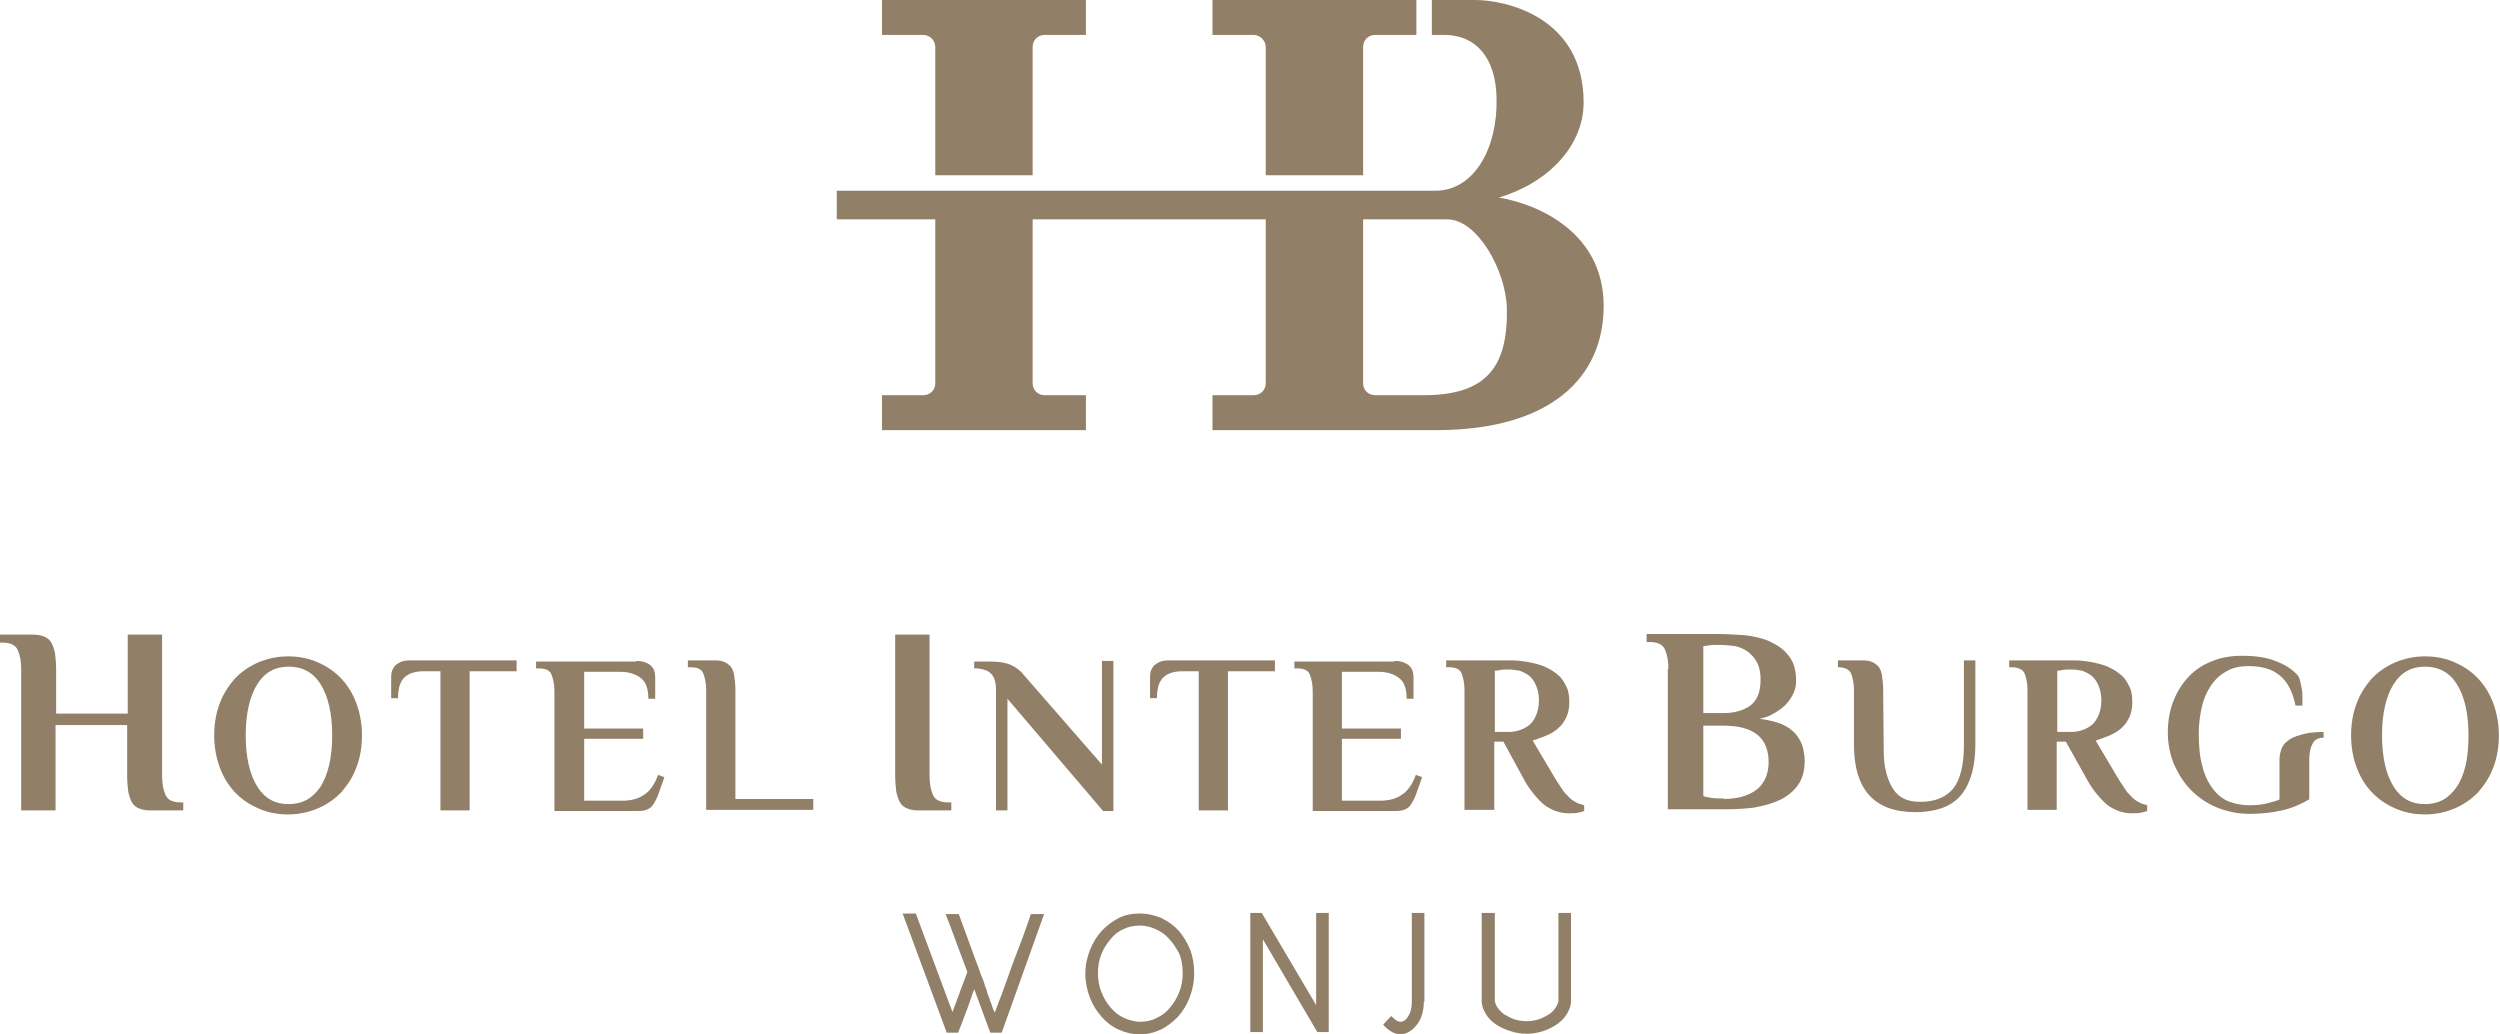
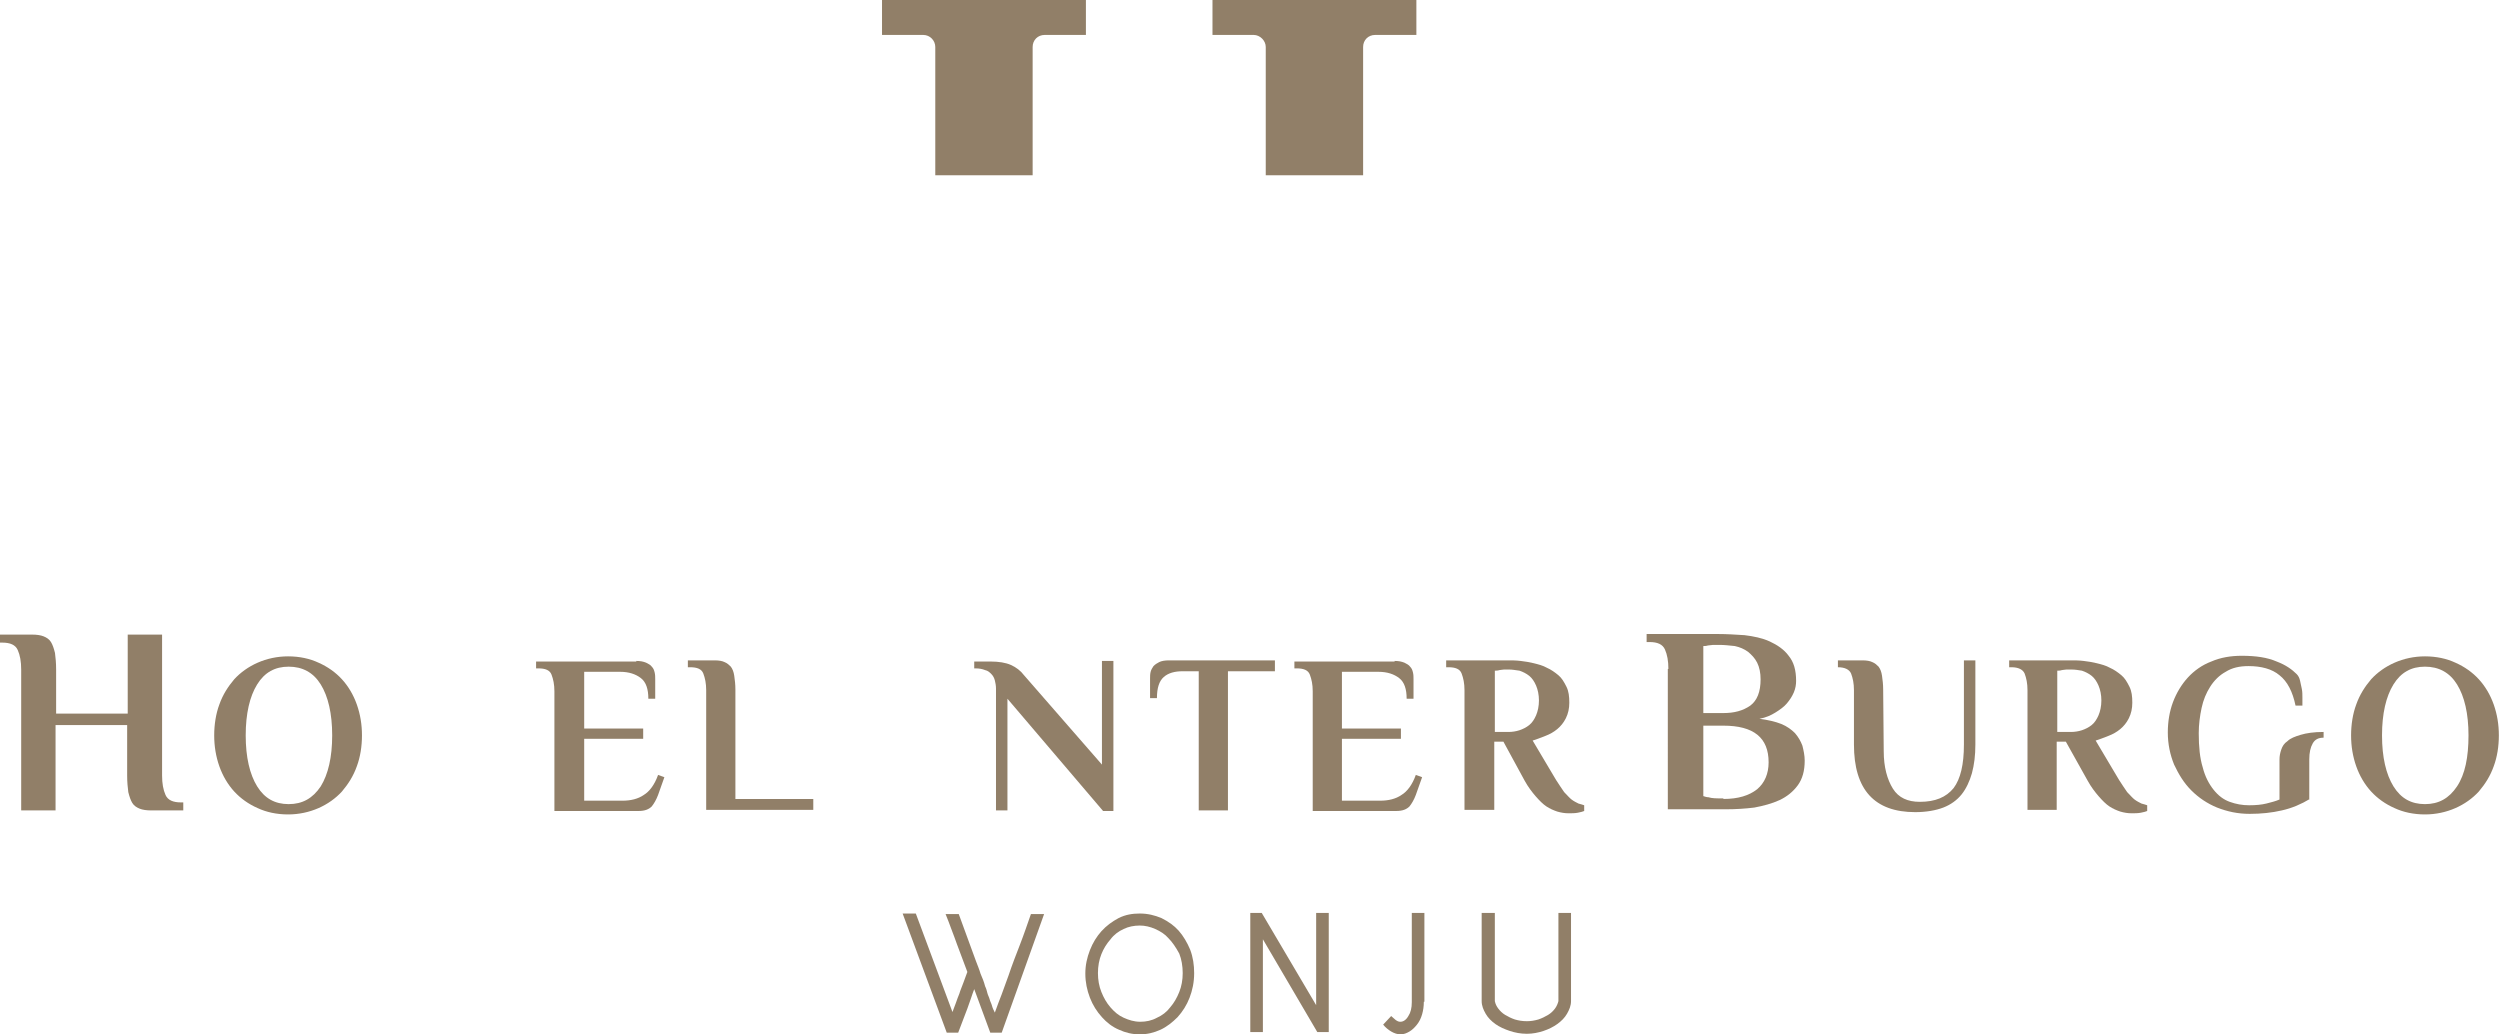
<svg xmlns="http://www.w3.org/2000/svg" version="1.1" id="레이어_1" x="0px" y="0px" viewBox="0 0 436.5 180.6" style="enable-background:new 0 0 436.5 180.6;" xml:space="preserve">
  <style type="text/css">
	.st0{fill:#917F68;}
</style>
  <g>
    <g>
      <g>
        <path class="st0" d="M22.3,110.8h6v24.6c0,1.4,0.2,2.5,0.6,3.4c0.4,0.9,1.3,1.3,2.7,1.3H32v1.4h-5.6c-0.8,0-1.5-0.1-2-0.3     c-0.5-0.2-1-0.5-1.3-1c-0.3-0.5-0.5-1.1-0.7-1.9c-0.1-0.8-0.2-1.7-0.2-2.9v-8.8H9.7v14.9h-6v-24.6c0-1.4-0.2-2.5-0.6-3.4     c-0.4-0.9-1.3-1.3-2.7-1.3H0v-1.4h5.6c0.8,0,1.5,0.1,2,0.3c0.5,0.2,1,0.5,1.3,1c0.3,0.5,0.5,1.1,0.7,1.9c0.1,0.8,0.2,1.7,0.2,2.9     v7.7h12.5V110.8z" />
        <path class="st0" d="M37.4,128.4c0-1.9,0.3-3.8,0.9-5.4c0.6-1.7,1.5-3.1,2.6-4.4c1.1-1.2,2.5-2.2,4.1-2.9     c1.6-0.7,3.4-1.1,5.3-1.1c2,0,3.8,0.4,5.3,1.1c1.6,0.7,3,1.7,4.1,2.9c1.1,1.2,2,2.7,2.6,4.4c0.6,1.7,0.9,3.5,0.9,5.4     c0,1.9-0.3,3.8-0.9,5.4c-0.6,1.7-1.5,3.1-2.6,4.4c-1.1,1.2-2.5,2.2-4.1,2.9c-1.6,0.7-3.4,1.1-5.3,1.1c-2,0-3.8-0.4-5.3-1.1     c-1.6-0.7-3-1.7-4.1-2.9s-2-2.7-2.6-4.4C37.7,132.1,37.4,130.3,37.4,128.4z M58,128.4c0-3.8-0.7-6.8-2-8.9     c-1.3-2.1-3.2-3.1-5.6-3.1c-2.4,0-4.2,1-5.5,3.1c-1.3,2.1-2,5.1-2,8.9c0,3.8,0.7,6.8,2,8.9c1.3,2.1,3.1,3.1,5.5,3.1     c2.4,0,4.2-1,5.6-3.1C57.3,135.2,58,132.2,58,128.4z" />
-         <path class="st0" d="M90.2,115.4v1.8h-8.2v24.3h-5.1v-24.3H74c-1.4,0-2.5,0.3-3.3,1c-0.8,0.7-1.2,1.9-1.2,3.7h-1.2v-3.4     c0-0.4,0-0.8,0.1-1.2c0.1-0.4,0.3-0.7,0.5-1c0.3-0.3,0.6-0.5,1-0.7c0.4-0.2,1-0.3,1.7-0.3H90.2z" />
        <path class="st0" d="M111.1,115.4c0.7,0,1.2,0.1,1.7,0.3c0.4,0.2,0.8,0.4,1,0.7c0.3,0.3,0.4,0.6,0.5,1c0.1,0.4,0.1,0.8,0.1,1.2     v3.4h-1.2c0-1.7-0.4-2.9-1.3-3.6c-0.9-0.7-2.1-1.1-3.6-1.1H102v9.9h10.3v1.8H102v10.8h6.7c1.4,0,2.7-0.3,3.7-1     c1-0.6,1.9-1.8,2.5-3.5l1.1,0.4l-1.1,3.1c-0.3,0.8-0.7,1.5-1.1,2c-0.5,0.5-1.2,0.8-2.3,0.8H96.8v-20.9c0-1.2-0.2-2.1-0.5-2.9     s-1.1-1.1-2.3-1.1h-0.4v-1.2H111.1z" />
        <path class="st0" d="M142,139.6v1.8h-18.7v-20.9c0-1.2-0.2-2.1-0.5-2.9s-1.1-1.1-2.3-1.1h-0.4v-1.2h4.7c0.7,0,1.3,0.1,1.7,0.3     c0.5,0.2,0.8,0.5,1.1,0.8c0.3,0.4,0.5,0.9,0.6,1.6c0.1,0.7,0.2,1.5,0.2,2.4v19.1H142z" />
-         <path class="st0" d="M156.3,110.8h6v24.6c0,1.4,0.2,2.5,0.6,3.4c0.4,0.9,1.3,1.3,2.7,1.3h0.5v1.4h-5.6c-0.8,0-1.5-0.1-2-0.3     c-0.5-0.2-1-0.5-1.3-1c-0.3-0.5-0.5-1.1-0.7-1.9c-0.1-0.8-0.2-1.7-0.2-2.9V110.8z" />
        <path class="st0" d="M192.4,133.5v-18.1h2v26.2h-1.8l-16.7-19.6v19.5h-2v-21.3c0-0.5-0.1-1-0.2-1.4c-0.1-0.4-0.3-0.8-0.6-1.1     c-0.3-0.3-0.6-0.6-1.1-0.7c-0.5-0.2-1-0.3-1.7-0.3h-0.2v-1.2h2.8c1.5,0,2.7,0.2,3.6,0.6c0.9,0.4,1.7,1,2.3,1.8L192.4,133.5z" />
        <path class="st0" d="M222.6,115.4v1.8h-8.2v24.3h-5.1v-24.3h-2.8c-1.4,0-2.5,0.3-3.3,1c-0.8,0.7-1.2,1.9-1.2,3.7h-1.2v-3.4     c0-0.4,0-0.8,0.1-1.2c0.1-0.4,0.3-0.7,0.5-1c0.3-0.3,0.6-0.5,1-0.7c0.4-0.2,1-0.3,1.7-0.3H222.6z" />
        <path class="st0" d="M243.5,115.4c0.7,0,1.2,0.1,1.7,0.3c0.4,0.2,0.8,0.4,1,0.7c0.3,0.3,0.4,0.6,0.5,1c0.1,0.4,0.1,0.8,0.1,1.2     v3.4h-1.2c0-1.7-0.4-2.9-1.3-3.6c-0.9-0.7-2.1-1.1-3.6-1.1h-6.4v9.9h10.3v1.8h-10.3v10.8h6.7c1.4,0,2.7-0.3,3.7-1     c1-0.6,1.9-1.8,2.5-3.5l1.1,0.4l-1.1,3.1c-0.3,0.8-0.7,1.5-1.1,2c-0.5,0.5-1.2,0.8-2.3,0.8h-14.6v-20.9c0-1.2-0.2-2.1-0.5-2.9     s-1.1-1.1-2.3-1.1h-0.4v-1.2H243.5z" />
        <path class="st0" d="M262.5,129.5h-1.6v11.9h-5.2v-20.9c0-1.2-0.2-2.1-0.5-2.9s-1.1-1.1-2.3-1.1h-0.4v-1.2h10.9     c0.6,0,1.3,0,2.1,0.1c0.8,0.1,1.5,0.2,2.3,0.4c0.8,0.2,1.6,0.4,2.3,0.8c0.7,0.3,1.4,0.8,2,1.3c0.6,0.5,1,1.2,1.4,2     c0.4,0.8,0.5,1.7,0.5,2.8c0,1-0.2,1.9-0.6,2.7c-0.4,0.8-0.9,1.4-1.5,1.9c-0.6,0.5-1.3,0.9-2.1,1.2c-0.8,0.3-1.5,0.6-2.2,0.8     l4.1,6.9c0.5,0.8,1,1.5,1.4,2.1c0.5,0.5,0.9,1,1.3,1.3c0.4,0.3,0.8,0.5,1.2,0.7c0.4,0.1,0.7,0.2,1,0.3v1     c-0.2,0.1-0.6,0.2-1.1,0.3c-0.5,0.1-1.1,0.1-1.6,0.1c-0.7,0-1.3-0.1-2-0.3c-0.6-0.2-1.3-0.5-1.9-0.9c-0.6-0.4-1.2-1-1.9-1.8     c-0.6-0.7-1.3-1.6-1.9-2.7L262.5,129.5z M263.5,116.9c-0.3,0-0.6,0-0.9,0c-0.3,0-0.6,0.1-0.8,0.1c-0.3,0.1-0.6,0.1-0.8,0.1v10.7     h2.4c0.6,0,1.3-0.1,1.9-0.3c0.6-0.2,1.2-0.5,1.7-0.9c0.5-0.4,0.9-1,1.2-1.7c0.3-0.7,0.5-1.6,0.5-2.6c0-1-0.2-1.9-0.5-2.6     c-0.3-0.7-0.7-1.3-1.2-1.7c-0.5-0.4-1.1-0.7-1.7-0.9C264.6,117,264,116.9,263.5,116.9z" />
        <path class="st0" d="M291.3,116.8c0-1.4-0.2-2.5-0.6-3.4c-0.4-0.9-1.3-1.3-2.7-1.3h-0.5v-1.4h12.5c1.5,0,3,0.1,4.6,0.2     c1.6,0.2,3.1,0.5,4.4,1.1c1.3,0.6,2.5,1.4,3.3,2.5c0.9,1.1,1.3,2.5,1.3,4.4c0,0.6-0.1,1.3-0.4,2c-0.3,0.7-0.7,1.3-1.2,1.9     c-0.5,0.6-1.2,1.1-2,1.6c-0.8,0.5-1.7,0.9-2.8,1.1c1.5,0.2,2.8,0.5,3.8,0.9c1,0.4,1.8,1,2.4,1.6c0.6,0.7,1,1.4,1.3,2.2     c0.2,0.8,0.4,1.7,0.4,2.6c0,1.8-0.4,3.2-1.2,4.3c-0.8,1.1-1.9,2-3.2,2.6c-1.3,0.6-2.8,1-4.4,1.3c-1.6,0.2-3.3,0.3-4.9,0.3h-10.2     V116.8z M300.2,112.6c-0.4,0-0.7,0-1.1,0c-0.3,0-0.6,0.1-0.9,0.1c-0.3,0.1-0.6,0.1-0.8,0.1v11.7h3.5c1.9,0,3.4-0.4,4.7-1.3     c1.2-0.9,1.8-2.4,1.8-4.6c0-1.1-0.2-2.1-0.6-2.9c-0.4-0.8-1-1.4-1.6-1.9c-0.7-0.5-1.4-0.8-2.3-1     C301.9,112.7,301.1,112.6,300.2,112.6z M300.9,139.5c2.6,0,4.5-0.6,5.9-1.7c1.3-1.1,2-2.7,2-4.7c0-4.3-2.6-6.4-7.9-6.4h-3.5v12.3     c0.3,0.1,0.6,0.2,0.9,0.2c0.6,0.2,1.4,0.2,2.3,0.2H300.9z" />
        <path class="st0" d="M328.9,131.2c0,2.7,0.6,4.9,1.6,6.5c1,1.6,2.6,2.3,4.7,2.3c2.7,0,4.6-0.8,5.9-2.4c1.2-1.6,1.8-4.1,1.8-7.6     v-14.7h2V130c0,1.9-0.2,3.5-0.6,5c-0.4,1.4-1,2.7-1.8,3.7c-0.8,1-1.9,1.8-3.2,2.3c-1.3,0.5-3,0.8-4.9,0.8     c-7.1,0-10.7-3.9-10.7-11.8v-9.5c0-1.2-0.2-2.1-0.5-2.9c-0.3-0.7-1.1-1.1-2.3-1.1v-1.2h4.3c0.7,0,1.3,0.1,1.7,0.3     c0.5,0.2,0.8,0.5,1.1,0.8c0.3,0.4,0.5,0.9,0.6,1.6c0.1,0.7,0.2,1.5,0.2,2.4L328.9,131.2z" />
        <path class="st0" d="M360.7,129.5h-1.6v11.9H354v-20.9c0-1.2-0.2-2.1-0.5-2.9c-0.3-0.7-1.1-1.1-2.3-1.1h-0.4v-1.2h10.9     c0.6,0,1.3,0,2.1,0.1c0.8,0.1,1.5,0.2,2.3,0.4c0.8,0.2,1.6,0.4,2.3,0.8c0.7,0.3,1.4,0.8,2,1.3c0.6,0.5,1,1.2,1.4,2     c0.4,0.8,0.5,1.7,0.5,2.8c0,1-0.2,1.9-0.6,2.7c-0.4,0.8-0.9,1.4-1.5,1.9c-0.6,0.5-1.3,0.9-2.1,1.2c-0.8,0.3-1.5,0.6-2.2,0.8     l4.1,6.9c0.5,0.8,1,1.5,1.4,2.1c0.5,0.5,0.9,1,1.3,1.3c0.4,0.3,0.8,0.5,1.2,0.7c0.4,0.1,0.7,0.2,1,0.3v1     c-0.2,0.1-0.6,0.2-1.1,0.3s-1.1,0.1-1.6,0.1c-0.7,0-1.3-0.1-2-0.3c-0.6-0.2-1.3-0.5-1.9-0.9c-0.6-0.4-1.2-1-1.9-1.8     c-0.6-0.7-1.3-1.6-1.9-2.7L360.7,129.5z M361.7,116.9c-0.3,0-0.6,0-0.9,0c-0.3,0-0.6,0.1-0.8,0.1c-0.3,0.1-0.6,0.1-0.8,0.1v10.7     h2.4c0.6,0,1.3-0.1,1.9-0.3c0.6-0.2,1.2-0.5,1.7-0.9c0.5-0.4,0.9-1,1.2-1.7c0.3-0.7,0.5-1.6,0.5-2.6c0-1-0.2-1.9-0.5-2.6     c-0.3-0.7-0.7-1.3-1.2-1.7c-0.5-0.4-1.1-0.7-1.7-0.9C362.9,117,362.3,116.9,361.7,116.9z" />
        <path class="st0" d="M403.3,139.5c-1.5,0.9-3.1,1.6-4.9,2c-1.7,0.4-3.6,0.6-5.6,0.6c-2.1,0-3.9-0.4-5.7-1.1     c-1.7-0.7-3.2-1.7-4.5-3c-1.3-1.3-2.2-2.8-3-4.5c-0.7-1.7-1.1-3.6-1.1-5.6c0-1.9,0.3-3.7,0.9-5.3c0.6-1.6,1.5-3.1,2.6-4.3     c1.1-1.2,2.5-2.2,4.1-2.8c1.6-0.7,3.4-1,5.3-1c2.5,0,4.5,0.3,6.1,1c1.6,0.6,2.7,1.4,3.5,2.2c0.3,0.3,0.5,0.7,0.6,1.2     c0.1,0.4,0.2,0.9,0.3,1.4c0.1,0.5,0.1,1,0.1,1.5c0,0.5,0,1,0,1.4h-1.2c-0.5-2.4-1.4-4.2-2.8-5.3c-1.3-1.1-3.2-1.6-5.4-1.6     c-1.6,0-2.9,0.3-4,1c-1.1,0.6-2,1.5-2.7,2.6c-0.7,1.1-1.2,2.3-1.5,3.7c-0.3,1.4-0.5,2.9-0.5,4.4c0,2.4,0.2,4.4,0.7,6     c0.4,1.6,1.1,2.9,1.9,3.9c0.8,1,1.7,1.7,2.8,2.1c1.1,0.4,2.2,0.6,3.4,0.6c1.2,0,2.2-0.1,3-0.3c0.8-0.2,1.6-0.4,2.3-0.7v-7     c0-0.6,0.1-1.1,0.3-1.7c0.2-0.6,0.5-1.1,1.1-1.5c0.5-0.5,1.3-0.8,2.3-1.1c1-0.3,2.3-0.5,4-0.5v1c-0.9,0-1.5,0.3-1.9,1     c-0.4,0.7-0.6,1.6-0.6,2.8V139.5z" />
        <path class="st0" d="M410.5,128.4c0-1.9,0.3-3.8,0.9-5.4c0.6-1.7,1.5-3.1,2.6-4.4c1.1-1.2,2.5-2.2,4.1-2.9     c1.6-0.7,3.4-1.1,5.3-1.1c2,0,3.8,0.4,5.3,1.1c1.6,0.7,3,1.7,4.1,2.9c1.1,1.2,2,2.7,2.6,4.4c0.6,1.7,0.9,3.5,0.9,5.4     c0,1.9-0.3,3.8-0.9,5.4c-0.6,1.7-1.5,3.1-2.6,4.4c-1.1,1.2-2.5,2.2-4.1,2.9c-1.6,0.7-3.4,1.1-5.3,1.1c-2,0-3.8-0.4-5.3-1.1     c-1.6-0.7-3-1.7-4.1-2.9c-1.1-1.2-2-2.7-2.6-4.4C410.8,132.1,410.5,130.3,410.5,128.4z M431,128.4c0-3.8-0.7-6.8-2-8.9     c-1.3-2.1-3.2-3.1-5.6-3.1c-2.4,0-4.2,1-5.5,3.1c-1.3,2.1-2,5.1-2,8.9c0,3.8,0.7,6.8,2,8.9c1.3,2.1,3.1,3.1,5.5,3.1     c2.4,0,4.2-1,5.6-3.1S431,132.2,431,128.4z" />
      </g>
    </g>
    <g>
      <g>
        <path class="st0" d="M163.3,8.2v22.4h17V8.2c0-1.2,0.9-2.1,2.1-2.1h7.2V0H154v6.1h7.2C162.4,6.1,163.3,7.1,163.3,8.2z" />
        <path class="st0" d="M221,8.2v22.4h17V8.2c0-1.2,0.9-2.1,2.1-2.1h7.2V0h-35.6v6.1h7.2C220,6.1,221,7.1,221,8.2z" />
-         <path class="st0" d="M261.7,34.5c8.7-2.6,14.8-9.1,14.8-16.6C276.5,3,263,0,257.5,0c-5.5,0-7.5,0-7.5,0v6.1c0,0,0.6,0,2.2,0     c5.5,0,9,4,9.1,11.1c0.2,8.5-3.8,16.1-10.7,16.1c-3.8,0-104.5,0-104.5,0v5h17.2v28.6c0,1.2-0.9,2.1-2.1,2.1H154v6.1h35.6V69h-7.2     c-1.2,0-2.1-0.9-2.1-2.1V38.3H221v28.6c0,1.2-0.9,2.1-2.1,2.1h-7.2v6.1h39.4l0,0C270.4,75,280,66.2,280,53.4     C280,40.5,268.4,35.6,261.7,34.5z M248.6,69h-8.5c-1.2,0-2.1-0.9-2.1-2.1V38.3c0,0,9.5,0,14.7,0c5.2,0,10.2,8.8,10.4,15.5     C263.3,64,259.6,69,248.6,69z" />
      </g>
    </g>
    <g>
      <path class="st0" d="M174.9,180.3h-2l-2.8-7.6c-0.2,0.5-0.4,1.1-0.6,1.7c-0.2,0.6-0.4,1.1-0.6,1.7c-0.3,0.7-0.5,1.4-0.8,2.1    c-0.3,0.7-0.5,1.4-0.8,2.1h-2l-7.7-20.8h2.3l6.4,17.2c0.2-0.5,0.4-1.1,0.6-1.6c0.2-0.6,0.4-1.1,0.6-1.6v0c0.2-0.7,0.5-1.3,0.7-1.9    c0.2-0.6,0.5-1.3,0.7-1.9c-0.3-0.8-0.6-1.6-0.9-2.4c-0.3-0.8-0.6-1.6-0.9-2.4v0c-0.3-0.8-0.6-1.7-1-2.7c-0.3-0.9-0.7-1.8-1-2.6    h2.3l3,8.2c0.3,0.8,0.6,1.5,0.8,2.2c0.3,0.7,0.6,1.4,0.8,2.2c0.2,0.4,0.3,0.8,0.4,1.2c0.1,0.4,0.3,0.7,0.4,1.1    c0.1,0.4,0.3,0.7,0.4,1.1s0.3,0.8,0.5,1.2c0.4-1.1,0.8-2.2,1.2-3.2c0.4-1.1,0.8-2.2,1.2-3.3c0.6-1.8,1.3-3.6,2-5.4    c0.7-1.8,1.3-3.6,1.9-5.3h2.3L174.9,180.3z" />
      <path class="st0" d="M205.6,177.6c-0.9,0.9-1.9,1.7-3,2.2c-1.1,0.5-2.3,0.8-3.6,0.8c-1.3,0-2.5-0.3-3.6-0.8    c-1.2-0.5-2.2-1.3-3-2.2c-0.9-1-1.6-2.1-2.1-3.4c-0.5-1.3-0.8-2.7-0.8-4.2c0-1.5,0.3-2.8,0.8-4.1c0.5-1.3,1.2-2.4,2-3.3    c0.9-1,1.9-1.7,3-2.3c1.2-0.6,2.4-0.8,3.7-0.8c1.4,0,2.6,0.3,3.8,0.8c1.2,0.6,2.2,1.3,3,2.2c0.8,0.9,1.5,2.1,2,3.3    c0.5,1.3,0.7,2.7,0.7,4.1c0,1.6-0.3,3-0.8,4.3C207.2,175.5,206.5,176.6,205.6,177.6z M204,163.8c-0.6-0.7-1.4-1.2-2.3-1.6    c-0.9-0.4-1.8-0.6-2.7-0.6c-1,0-2,0.2-2.8,0.6c-0.9,0.4-1.7,1-2.3,1.8c-0.7,0.8-1.2,1.6-1.6,2.6c-0.4,1-0.6,2.1-0.6,3.3    c0,1.2,0.2,2.3,0.6,3.3c0.4,1,0.9,1.9,1.6,2.7c0.7,0.8,1.4,1.4,2.3,1.8c0.9,0.4,1.8,0.7,2.9,0.7c1,0,2-0.2,2.9-0.7    c0.9-0.4,1.7-1,2.3-1.8c0.7-0.8,1.2-1.7,1.6-2.7c0.4-1,0.6-2.1,0.6-3.3c0-1.2-0.2-2.4-0.6-3.4C205.3,165.4,204.7,164.5,204,163.8z    " />
      <path class="st0" d="M220.3,159.4l9.5,16.1v-16.1h2.2v20.8h-2l-9.5-16.2v16.2h-2.2v-20.8H220.3z" />
      <path class="st0" d="M248.6,174.9c0,0.8-0.1,1.5-0.3,2.2c-0.2,0.7-0.5,1.3-0.9,1.8c-0.4,0.5-0.8,0.9-1.3,1.2    c-0.5,0.3-1,0.5-1.6,0.5c-0.5,0-1.1-0.2-1.6-0.5c-0.5-0.3-1-0.7-1.4-1.2l1.4-1.5c0.3,0.3,0.6,0.5,0.8,0.7c0.3,0.2,0.5,0.3,0.8,0.3    c0.5,0,1-0.3,1.4-1c0.4-0.6,0.6-1.4,0.6-2.4v-15.6h2.2V174.9z" />
      <path class="st0" d="M261,174.8c0.1,0.5,0.3,0.9,0.6,1.3c0.3,0.4,0.7,0.8,1.2,1.1c0.5,0.3,1.1,0.6,1.7,0.8    c0.7,0.2,1.3,0.3,2.1,0.3c0.7,0,1.3-0.1,2-0.3c0.6-0.2,1.2-0.5,1.7-0.8c0.5-0.3,0.9-0.7,1.2-1.1c0.3-0.4,0.5-0.9,0.6-1.3v-15.4    h2.2v15.4c0,0.8-0.3,1.5-0.7,2.2c-0.4,0.7-1,1.3-1.7,1.8c-0.7,0.5-1.5,0.9-2.4,1.2c-0.9,0.3-1.9,0.5-2.9,0.5c-1.1,0-2.1-0.2-3-0.5    c-0.9-0.3-1.8-0.7-2.5-1.2c-0.7-0.5-1.3-1.1-1.7-1.8c-0.4-0.7-0.7-1.4-0.7-2.2v-15.4h2.3V174.8z" />
    </g>
  </g>
</svg>